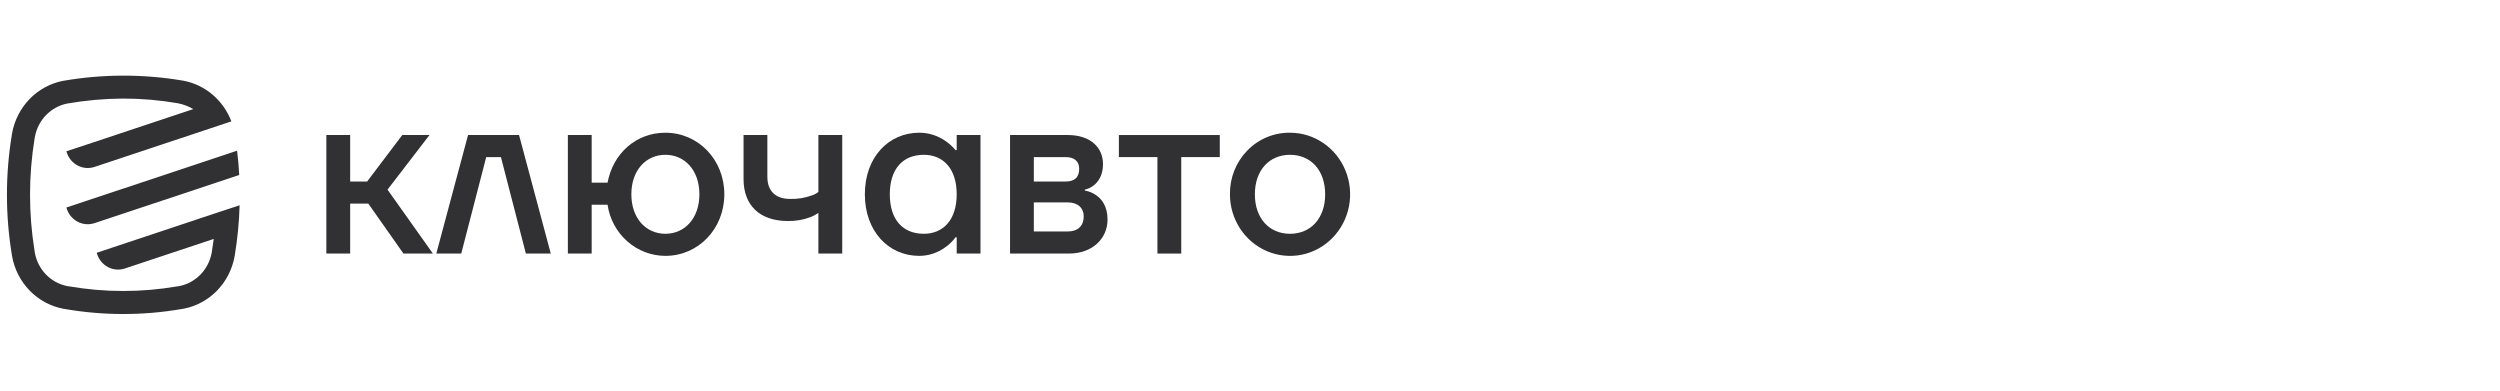
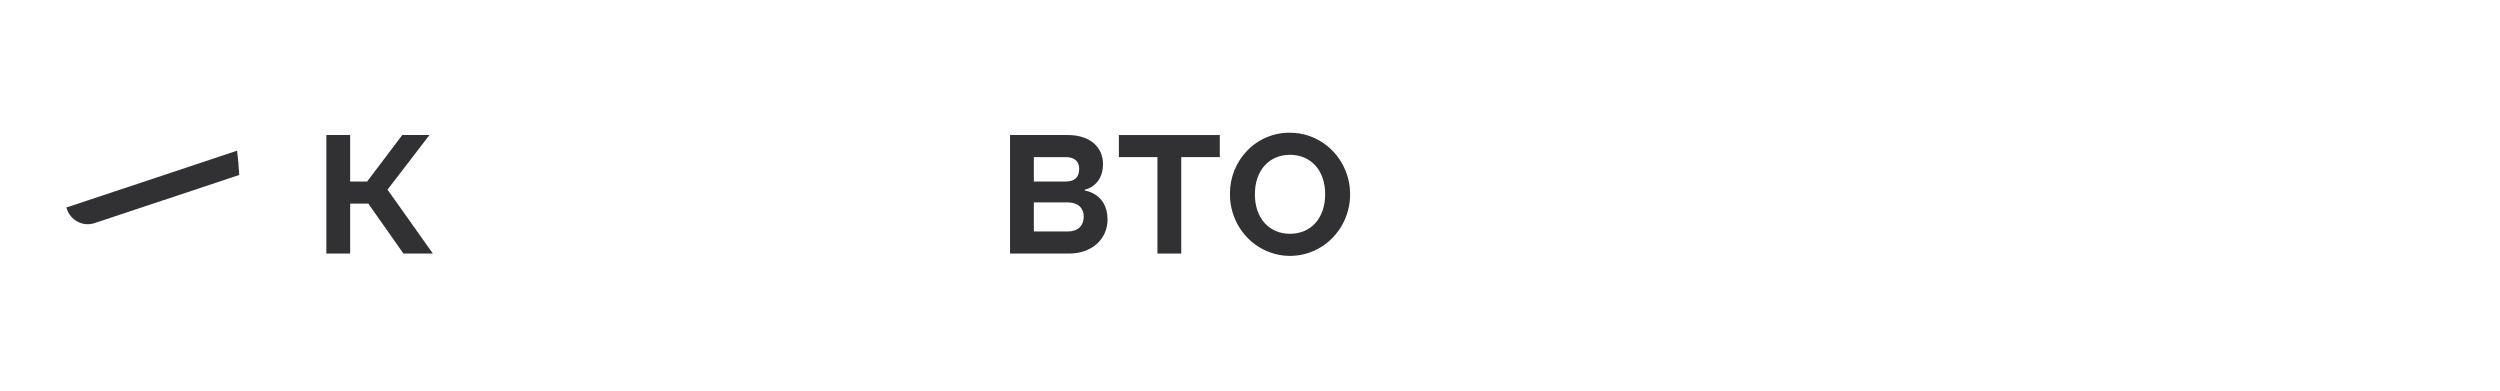
<svg xmlns="http://www.w3.org/2000/svg" width="256" height="40" viewBox="0 0 256 40" fill="none">
  <g clip-path="url(#clip0_6231_13774)">
    <path d="M33.418 13.827H35.857V18.587H37.594L41.192 13.827H43.978L39.682 19.419L44.327 25.964H41.313L37.713 20.847H35.857V25.964H33.418V13.827Z" fill="#313133" />
-     <path d="M47.929 13.827H53.15L56.399 25.964H53.849L51.295 16.087H49.788L47.232 25.964H44.678L47.929 13.827Z" fill="#313133" />
-     <path d="M58.15 13.827H60.587V18.704H62.214C62.769 15.73 65.114 13.59 68.134 13.59C71.5 13.59 74.171 16.348 74.171 19.894C74.171 23.441 71.5 26.201 68.134 26.201C66.7 26.198 65.314 25.669 64.228 24.708C63.142 23.748 62.427 22.42 62.214 20.967H60.587V25.964H58.15V13.827ZM68.134 23.939C70.107 23.939 71.617 22.371 71.617 19.894C71.617 17.418 70.107 15.852 68.134 15.852C66.161 15.852 64.651 17.423 64.651 19.897C64.651 22.371 66.161 23.939 68.134 23.939Z" fill="#313133" />
-     <path d="M76.139 13.827H78.578V18.108C78.578 19.535 79.39 20.37 80.9 20.37C81.658 20.395 82.413 20.273 83.128 20.012C83.373 19.938 83.601 19.816 83.802 19.655V13.827H86.245V25.964H83.802V21.799C83.557 21.974 83.292 22.118 83.013 22.227C82.263 22.511 81.467 22.648 80.668 22.632C77.765 22.632 76.139 20.99 76.139 18.352V13.827Z" fill="#313133" />
-     <path d="M94.134 13.59C95.123 13.589 96.089 13.905 96.895 14.493C97.249 14.742 97.569 15.039 97.847 15.374H97.964V13.827H100.402V25.964H97.966V24.297H97.849C97.58 24.661 97.259 24.982 96.897 25.249C96.1 25.865 95.131 26.199 94.134 26.201C91.002 26.201 88.561 23.702 88.561 19.894C88.561 16.087 91 13.59 94.134 13.59ZM94.598 23.939C96.571 23.939 97.966 22.535 97.966 19.894C97.966 17.254 96.571 15.852 94.598 15.852C92.487 15.852 91.116 17.256 91.116 19.897C91.116 22.538 92.487 23.939 94.598 23.939Z" fill="#313133" />
    <path d="M103.428 13.827H109.347C111.669 13.827 112.948 15.111 112.948 16.802C112.948 17.943 112.482 18.587 112.018 18.968C111.745 19.188 111.428 19.342 111.089 19.419V19.514C111.505 19.584 111.902 19.746 112.25 19.991C112.83 20.395 113.411 21.131 113.411 22.488C113.411 24.415 111.879 25.964 109.464 25.964H103.428V13.827ZM109.115 18.587C110.045 18.587 110.508 18.159 110.508 17.277C110.508 16.539 110.045 16.087 109.115 16.087H105.865V18.587H109.115ZM109.347 23.702C110.392 23.702 110.974 23.107 110.974 22.157C110.974 21.322 110.394 20.727 109.347 20.727H105.865V23.702H109.347Z" fill="#313133" />
    <path d="M114.574 13.827H124.906V16.087H120.96V25.964H118.521V16.087H114.574V13.827Z" fill="#313133" />
    <path d="M132.098 13.59C133.315 13.589 134.505 13.959 135.517 14.652C136.53 15.345 137.318 16.33 137.784 17.482C138.25 18.635 138.373 19.903 138.136 21.127C137.898 22.35 137.312 23.474 136.451 24.356C135.59 25.239 134.494 25.839 133.3 26.083C132.105 26.326 130.868 26.201 129.743 25.723C128.619 25.246 127.658 24.437 126.982 23.399C126.306 22.362 125.945 21.142 125.946 19.895C125.935 19.064 126.087 18.239 126.392 17.469C126.699 16.7 127.151 16 127.724 15.413C128.298 14.825 128.98 14.361 129.731 14.048C130.482 13.735 131.286 13.579 132.098 13.59ZM132.098 23.939C134.21 23.939 135.697 22.371 135.697 19.895C135.697 17.418 134.21 15.852 132.098 15.852C129.984 15.852 128.499 17.423 128.499 19.897C128.499 22.371 129.984 23.939 132.098 23.939Z" fill="#313133" />
    <path d="M24.496 17.917L22.155 18.696L9.681 22.848C9.11 23.038 8.49 22.987 7.956 22.708C7.422 22.43 7.018 21.945 6.832 21.36L6.797 21.249L8.946 20.534L21.98 16.196L24.277 15.43C24.383 16.256 24.456 17.085 24.496 17.917Z" fill="#313133" />
-     <path d="M24.536 21.022C24.513 21.893 24.457 22.767 24.371 23.636C24.292 24.447 24.186 25.256 24.054 26.06L24.022 26.257C23.782 27.582 23.157 28.801 22.229 29.755C21.301 30.71 20.114 31.355 18.823 31.608H18.812L18.578 31.648C14.638 32.324 10.616 32.324 6.676 31.648L6.442 31.608C5.151 31.356 3.963 30.71 3.036 29.756C2.108 28.801 1.483 27.582 1.242 26.257C1.23 26.191 1.219 26.127 1.209 26.06C0.545 22.01 0.545 17.875 1.209 13.825C1.209 13.759 1.23 13.693 1.242 13.626C1.485 12.297 2.115 11.075 3.049 10.12C3.982 9.165 5.176 8.522 6.473 8.276C10.483 7.583 14.577 7.568 18.591 8.233L18.785 8.265C19.882 8.473 20.908 8.964 21.767 9.693C22.625 10.421 23.288 11.363 23.692 12.428L21.444 13.177L9.683 17.091C9.401 17.185 9.103 17.221 8.807 17.198C8.511 17.174 8.222 17.09 7.958 16.952C7.693 16.814 7.458 16.624 7.265 16.392C7.073 16.161 6.926 15.893 6.835 15.604L6.799 15.492L8.948 14.782L19.792 11.171C19.299 10.882 18.763 10.679 18.205 10.572C16.362 10.254 14.496 10.094 12.627 10.093C10.703 10.103 8.782 10.273 6.885 10.602C6.061 10.765 5.303 11.18 4.712 11.79C4.121 12.401 3.723 13.18 3.571 14.026L3.541 14.197C2.921 18.004 2.921 21.89 3.541 25.697L3.564 25.838V25.868C3.716 26.712 4.112 27.49 4.701 28.101C5.29 28.711 6.044 29.126 6.866 29.292L7.02 29.32H7.062C8.899 29.637 10.758 29.797 12.621 29.797C14.484 29.796 16.344 29.637 18.182 29.32H18.224L18.378 29.292C19.2 29.126 19.954 28.711 20.543 28.101C21.132 27.49 21.528 26.712 21.68 25.868L21.707 25.697C21.773 25.285 21.834 24.877 21.886 24.466L12.786 27.494C12.503 27.588 12.205 27.623 11.908 27.599C11.612 27.574 11.323 27.49 11.059 27.351C10.794 27.211 10.559 27.02 10.367 26.788C10.174 26.555 10.028 26.286 9.938 25.996L9.902 25.885L12.051 25.17L22.128 21.812L24.536 21.022Z" fill="#313133" />
  </g>
  <defs>
    <clipPath id="clip0_6231_13774">
      <rect width="138.636" height="25" fill="white" transform="translate(0 7.164)" />
    </clipPath>
  </defs>
</svg>